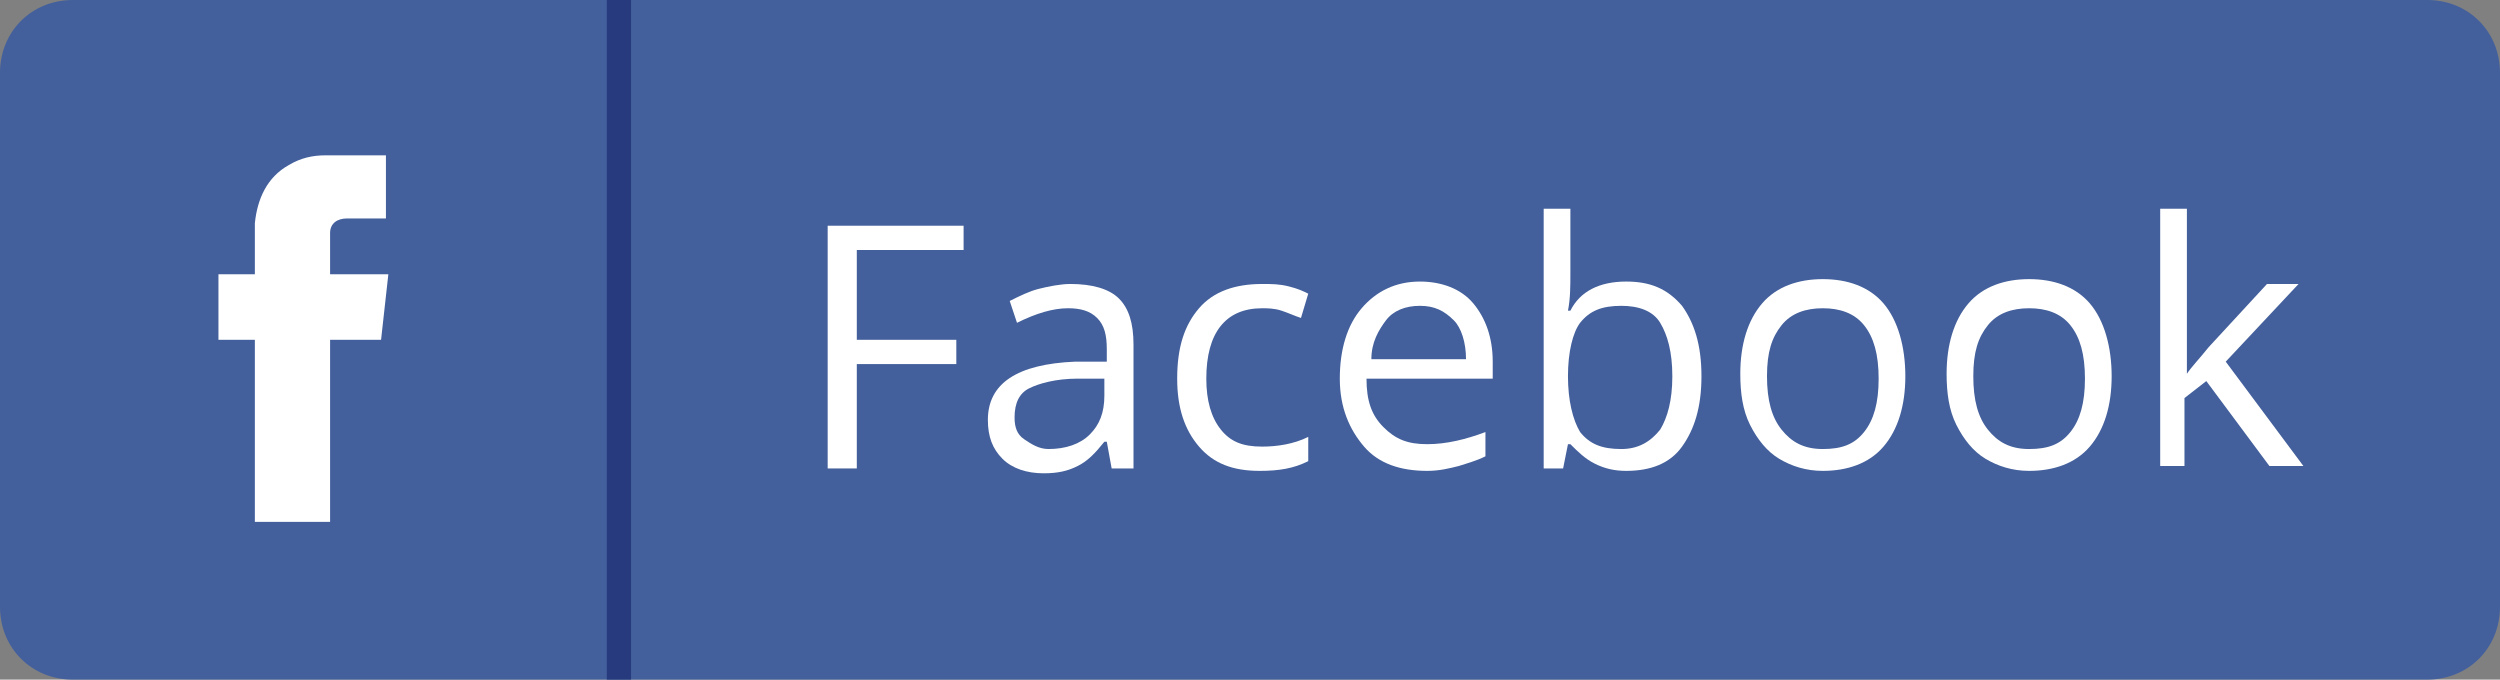
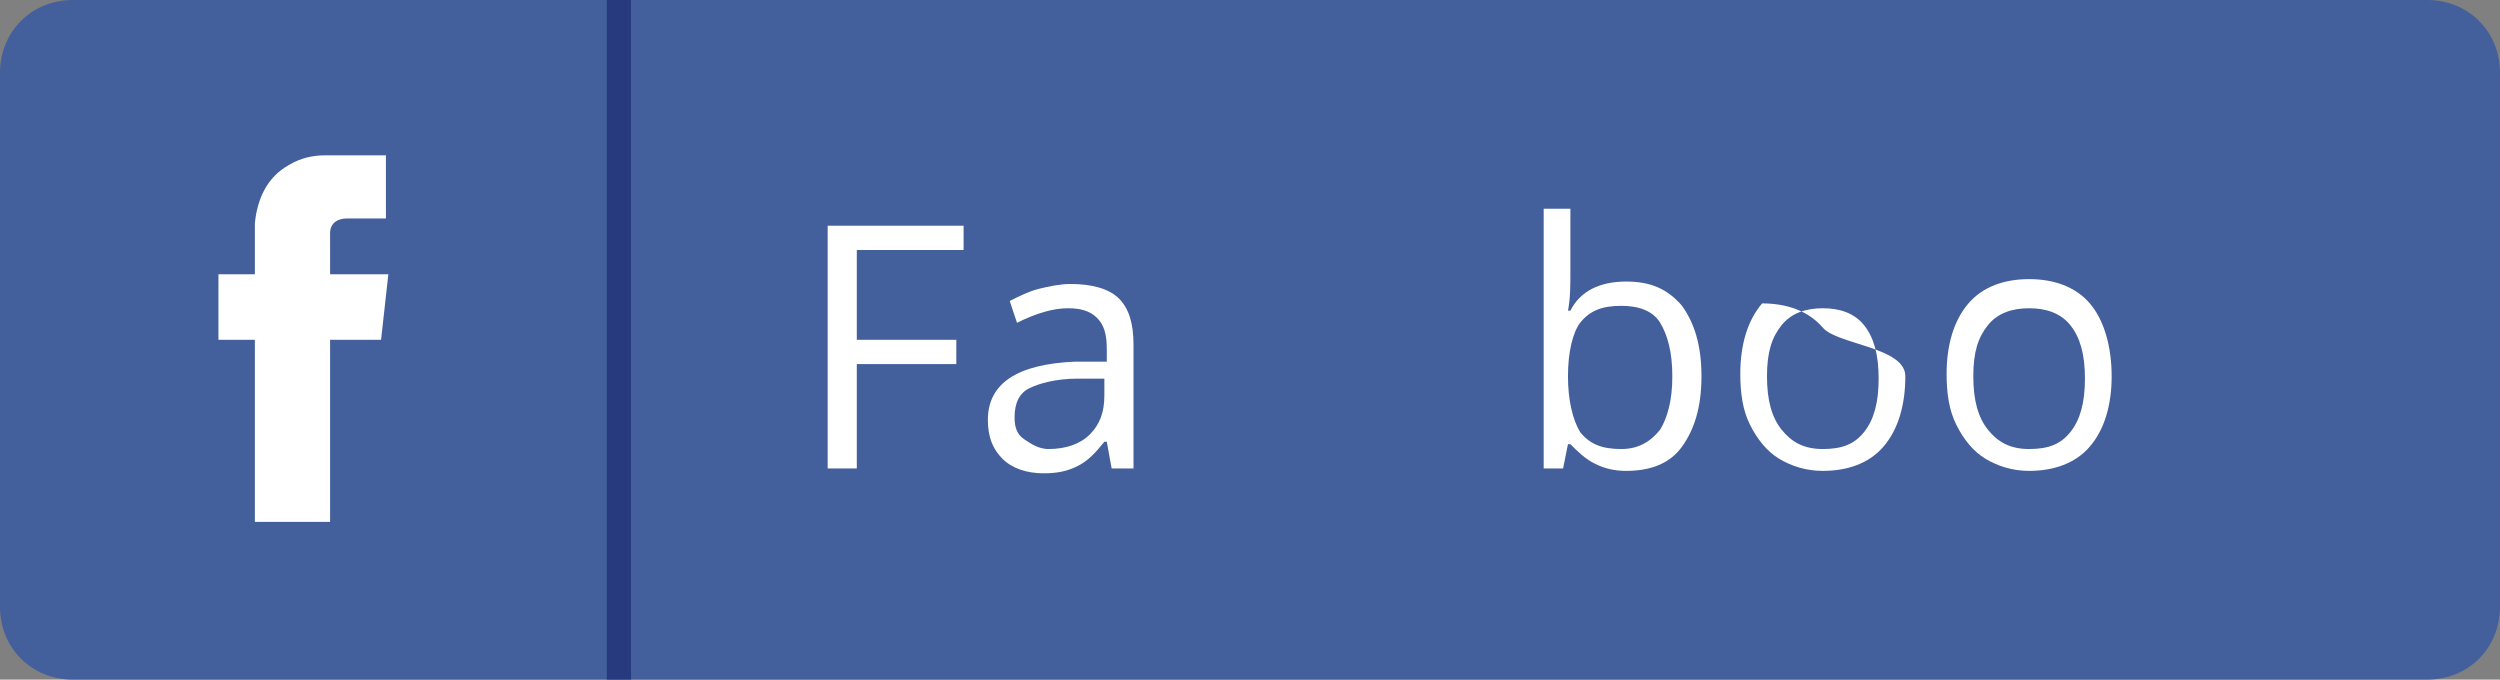
<svg xmlns="http://www.w3.org/2000/svg" version="1.1" id="Layer_1" x="0px" y="0px" width="103px" height="28px" viewBox="0 0 103 28" style="enable-background:new 0 0 103 28;" xml:space="preserve">
  <rect x="0" y="0" width="103" height="28" fill="#808080" stroke="none" />
  <style type="text/css">
	.st0{fill-rule:evenodd;clip-rule:evenodd;fill:#43609C;}
	.st1{fill:#FFFFFF;}
	.st2{fill-rule:evenodd;clip-rule:evenodd;fill:#263A7D;}
</style>
  <g id="XMLID_1_">
    <path id="XMLID_4_" class="st0" d="M3,0h97c1.7,0,3,1.3,3,3v22c0,1.7-1.3,3-3,3H3c-1.7,0-3-1.3-3-3V3C0,1.3,1.3,0,3,0z" />
    <g id="XMLID_3_">
      <path id="XMLID_24_" class="st1" d="M35.3,19.3h-1.2v-10h5.6v1h-4.4v3.7h4.1v1h-4.1V19.3z" />
      <path id="XMLID_28_" class="st1" d="M45.8,19.3l-0.2-1.1h-0.1c-0.4,0.5-0.7,0.8-1.1,1c-0.4,0.2-0.8,0.3-1.4,0.3    c-0.7,0-1.3-0.2-1.7-0.6s-0.6-0.9-0.6-1.6c0-1.5,1.2-2.3,3.6-2.4l1.3,0v-0.5c0-0.6-0.1-1-0.4-1.3c-0.3-0.3-0.7-0.4-1.2-0.4    c-0.6,0-1.3,0.2-2.1,0.6l-0.3-0.9c0.4-0.2,0.8-0.4,1.2-0.5s0.9-0.2,1.3-0.2c0.9,0,1.6,0.2,2,0.6s0.6,1,0.6,1.9v5.1H45.8z     M43.2,18.5c0.7,0,1.3-0.2,1.7-0.6s0.6-0.9,0.6-1.6v-0.7l-1.1,0c-0.9,0-1.6,0.2-2,0.4c-0.4,0.2-0.6,0.6-0.6,1.2    c0,0.4,0.1,0.7,0.4,0.9S42.8,18.5,43.2,18.5z" />
-       <path id="XMLID_109_" class="st1" d="M51.9,19.4c-1.1,0-1.9-0.3-2.5-1c-0.6-0.7-0.9-1.6-0.9-2.8c0-1.3,0.3-2.2,0.9-2.9    s1.5-1,2.6-1c0.4,0,0.7,0,1.1,0.1s0.6,0.2,0.8,0.3l-0.3,1c-0.3-0.1-0.5-0.2-0.8-0.3c-0.3-0.1-0.6-0.1-0.8-0.1    c-1.5,0-2.3,1-2.3,2.9c0,0.9,0.2,1.6,0.6,2.1s0.9,0.7,1.7,0.7c0.6,0,1.3-0.1,1.9-0.4v1C53.3,19.3,52.7,19.4,51.9,19.4z" />
-       <path id="XMLID_137_" class="st1" d="M58.8,19.4c-1.1,0-2-0.3-2.6-1s-1-1.6-1-2.8c0-1.2,0.3-2.2,0.9-2.9s1.4-1.1,2.4-1.1    c0.9,0,1.7,0.3,2.2,0.9c0.5,0.6,0.8,1.4,0.8,2.4v0.7h-5.2c0,0.9,0.2,1.5,0.7,2s1,0.7,1.8,0.7c0.8,0,1.6-0.2,2.4-0.5v1    c-0.4,0.2-0.8,0.3-1.1,0.4C59.7,19.3,59.3,19.4,58.8,19.4z M58.5,12.6c-0.6,0-1.1,0.2-1.4,0.6s-0.6,0.9-0.6,1.6h3.9    c0-0.7-0.2-1.3-0.5-1.6C59.5,12.8,59.1,12.6,58.5,12.6z" />
      <path id="XMLID_140_" class="st1" d="M67,11.6c1,0,1.7,0.3,2.3,1c0.5,0.7,0.8,1.6,0.8,2.9s-0.3,2.2-0.8,2.9c-0.5,0.7-1.3,1-2.3,1    c-0.5,0-0.9-0.1-1.3-0.3c-0.4-0.2-0.7-0.5-1-0.8h-0.1l-0.2,1h-0.8V8.6h1.1v2.6c0,0.6,0,1.1-0.1,1.6h0.1C65.1,12,65.9,11.6,67,11.6    z M66.8,12.6c-0.8,0-1.3,0.2-1.7,0.7c-0.3,0.4-0.5,1.2-0.5,2.2s0.2,1.8,0.5,2.3c0.4,0.5,0.9,0.7,1.7,0.7c0.7,0,1.2-0.3,1.6-0.8    c0.3-0.5,0.5-1.2,0.5-2.2c0-1-0.2-1.7-0.5-2.2S67.5,12.6,66.8,12.6z" />
-       <path id="XMLID_143_" class="st1" d="M78.5,15.5c0,1.2-0.3,2.2-0.9,2.9c-0.6,0.7-1.5,1-2.5,1c-0.7,0-1.3-0.2-1.8-0.5    s-0.9-0.8-1.2-1.4s-0.4-1.3-0.4-2.1c0-1.2,0.3-2.2,0.9-2.9c0.6-0.7,1.5-1,2.5-1c1,0,1.9,0.3,2.5,1S78.5,14.3,78.5,15.5z     M72.8,15.5c0,1,0.2,1.7,0.6,2.2s0.9,0.8,1.7,0.8s1.3-0.2,1.7-0.7c0.4-0.5,0.6-1.2,0.6-2.2c0-1-0.2-1.7-0.6-2.2    c-0.4-0.5-1-0.7-1.7-0.7c-0.7,0-1.3,0.2-1.7,0.7S72.8,14.5,72.8,15.5z" />
+       <path id="XMLID_143_" class="st1" d="M78.5,15.5c0,1.2-0.3,2.2-0.9,2.9c-0.6,0.7-1.5,1-2.5,1c-0.7,0-1.3-0.2-1.8-0.5    s-0.9-0.8-1.2-1.4s-0.4-1.3-0.4-2.1c0-1.2,0.3-2.2,0.9-2.9c1,0,1.9,0.3,2.5,1S78.5,14.3,78.5,15.5z     M72.8,15.5c0,1,0.2,1.7,0.6,2.2s0.9,0.8,1.7,0.8s1.3-0.2,1.7-0.7c0.4-0.5,0.6-1.2,0.6-2.2c0-1-0.2-1.7-0.6-2.2    c-0.4-0.5-1-0.7-1.7-0.7c-0.7,0-1.3,0.2-1.7,0.7S72.8,14.5,72.8,15.5z" />
      <path id="XMLID_147_" class="st1" d="M87,15.5c0,1.2-0.3,2.2-0.9,2.9c-0.6,0.7-1.5,1-2.5,1c-0.7,0-1.3-0.2-1.8-0.5    s-0.9-0.8-1.2-1.4s-0.4-1.3-0.4-2.1c0-1.2,0.3-2.2,0.9-2.9c0.6-0.7,1.5-1,2.5-1c1,0,1.9,0.3,2.5,1S87,14.3,87,15.5z M81.3,15.5    c0,1,0.2,1.7,0.6,2.2s0.9,0.8,1.7,0.8s1.3-0.2,1.7-0.7c0.4-0.5,0.6-1.2,0.6-2.2c0-1-0.2-1.7-0.6-2.2c-0.4-0.5-1-0.7-1.7-0.7    c-0.7,0-1.3,0.2-1.7,0.7S81.3,14.5,81.3,15.5z" />
-       <path id="XMLID_153_" class="st1" d="M90.1,15.4c0.2-0.3,0.5-0.6,0.9-1.1l2.4-2.6h1.3l-3,3.2l3.2,4.3h-1.4l-2.6-3.5l-0.9,0.7v2.8    H89V8.6h1.1v5.6C90.1,14.5,90.1,14.9,90.1,15.4L90.1,15.4z" />
    </g>
    <g id="XMLID_34_">
      <path id="XMLID_35_" class="st1" d="M13.6,14c0,2.5,0,5,0,7.5c-1,0-2.1,0-3.1,0c0-2.5,0-5,0-7.5c-0.5,0-1,0-1.5,0    c0-0.9,0-1.8,0-2.7c0.5,0,1,0,1.5,0c0-0.1,0-0.2,0-0.2c0-0.6,0-1.2,0-1.9c0.1-1,0.5-1.9,1.4-2.4c0.5-0.3,1-0.4,1.5-0.4    c0.8,0,1.6,0,2.4,0c0,0,0,0,0.1,0c0,0.9,0,1.7,0,2.6c-0.1,0-0.2,0-0.3,0c-0.4,0-0.9,0-1.3,0c-0.4,0-0.7,0.2-0.7,0.6    c0,0.6,0,1.1,0,1.7c0.8,0,1.6,0,2.4,0c-0.1,0.9-0.2,1.8-0.3,2.7C15,14,14.3,14,13.6,14z" />
    </g>
    <rect id="XMLID_2_" x="25" class="st2" width="1" height="28" />
  </g>
</svg>